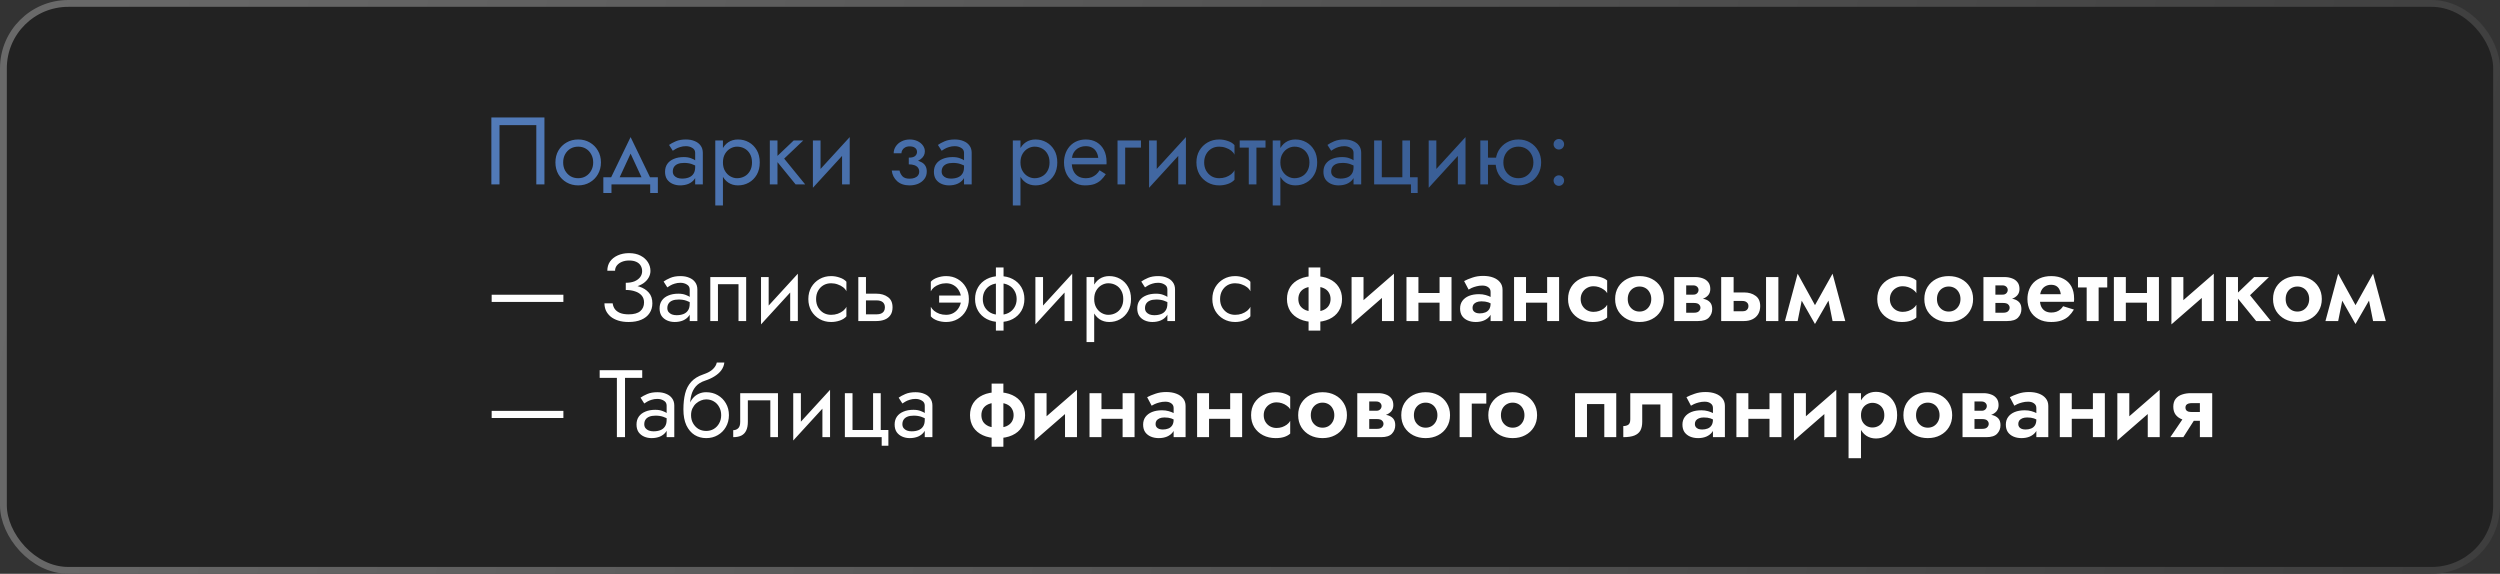
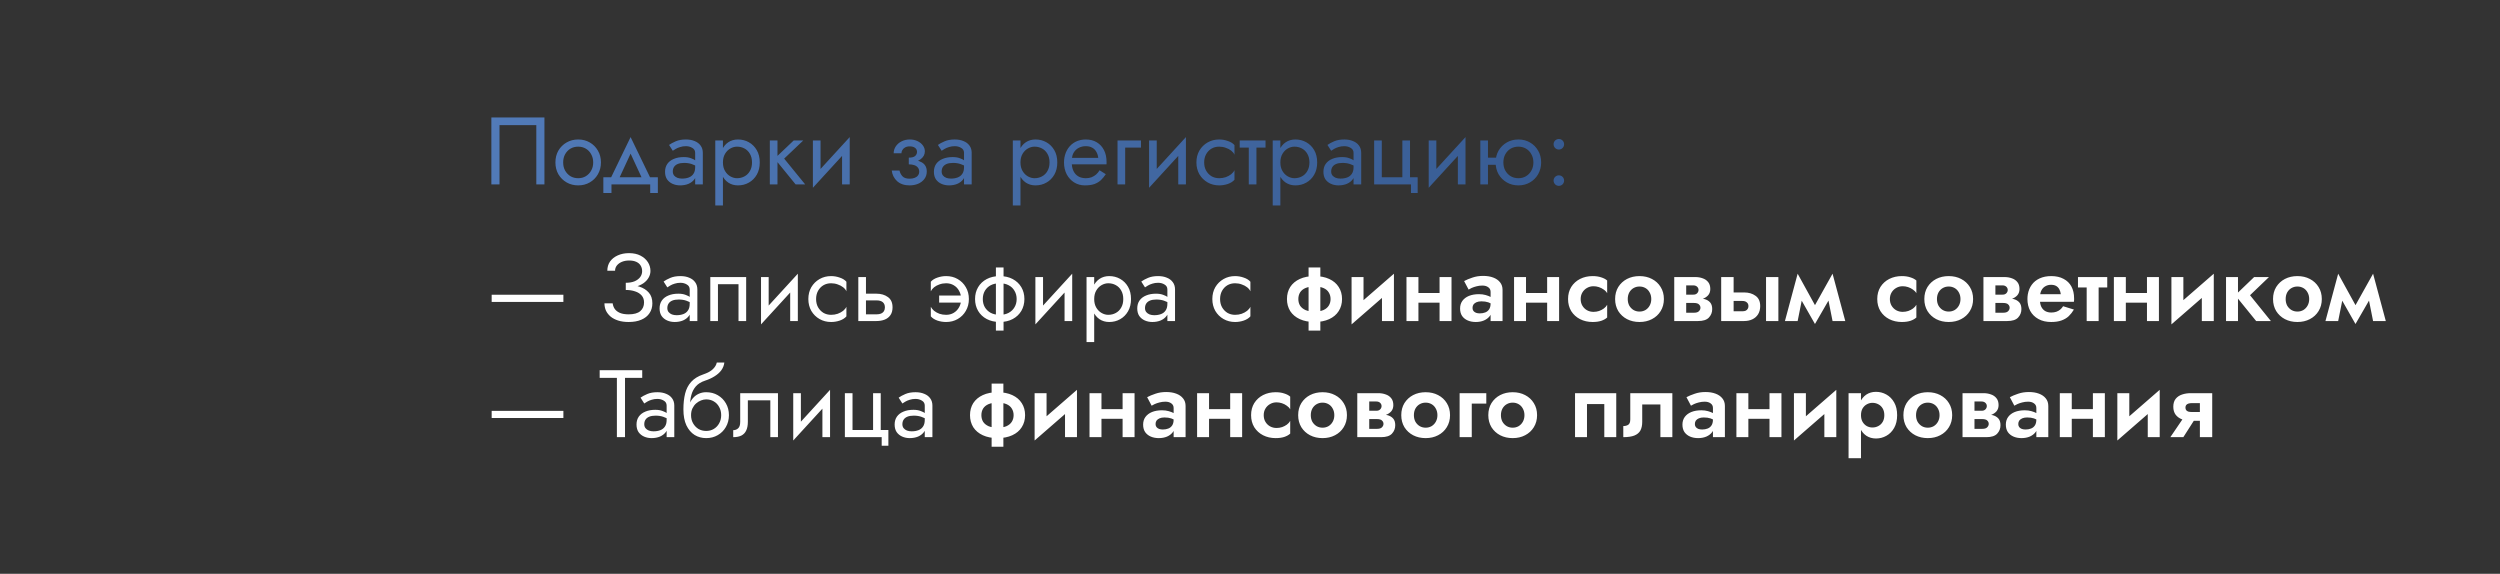
<svg xmlns="http://www.w3.org/2000/svg" width="366" height="84" viewBox="0 0 366 84" fill="none">
  <rect x="0" y="0" width="366" height="84" fill="#333333" stroke="none" />
-   <rect x="0.5" y="0.5" width="365" height="83" rx="9.5" fill="#222222" stroke="url(#paint0_linear_3017_948)" />
  <path d="M71.98 44.2V43.15H82.48V44.2H71.98ZM91.614 42.17V41.4C92.128 41.4 92.562 41.325 92.916 41.176C93.271 41.017 93.542 40.812 93.728 40.56C93.915 40.299 94.008 40.014 94.008 39.706C94.008 39.398 93.938 39.127 93.798 38.894C93.658 38.651 93.444 38.465 93.154 38.334C92.874 38.203 92.524 38.138 92.104 38.138C91.712 38.138 91.358 38.203 91.04 38.334C90.732 38.465 90.49 38.642 90.312 38.866C90.135 39.09 90.046 39.347 90.046 39.636H88.912C88.912 39.123 89.043 38.675 89.304 38.292C89.575 37.909 89.948 37.611 90.424 37.396C90.91 37.172 91.465 37.06 92.09 37.06C92.744 37.06 93.304 37.181 93.77 37.424C94.237 37.667 94.596 37.984 94.848 38.376C95.1 38.768 95.226 39.197 95.226 39.664C95.226 40.009 95.138 40.336 94.96 40.644C94.792 40.943 94.55 41.209 94.232 41.442C93.915 41.666 93.532 41.843 93.084 41.974C92.646 42.105 92.156 42.17 91.614 42.17ZM92.034 47.14C91.456 47.14 90.947 47.07 90.508 46.93C90.07 46.79 89.701 46.599 89.402 46.356C89.104 46.104 88.875 45.815 88.716 45.488C88.567 45.152 88.492 44.793 88.492 44.41H89.696C89.734 44.718 89.836 44.993 90.004 45.236C90.182 45.479 90.434 45.67 90.76 45.81C91.096 45.95 91.521 46.02 92.034 46.02C92.809 46.02 93.378 45.861 93.742 45.544C94.106 45.227 94.288 44.802 94.288 44.27C94.288 43.869 94.172 43.533 93.938 43.262C93.705 42.991 93.388 42.791 92.986 42.66C92.585 42.52 92.128 42.45 91.614 42.45V41.68C92.342 41.68 93 41.773 93.588 41.96C94.176 42.147 94.643 42.441 94.988 42.842C95.334 43.234 95.506 43.757 95.506 44.41C95.506 44.961 95.366 45.441 95.086 45.852C94.816 46.263 94.419 46.58 93.896 46.804C93.383 47.028 92.762 47.14 92.034 47.14ZM97.697 45.11C97.697 45.334 97.757 45.525 97.879 45.684C98 45.833 98.163 45.95 98.369 46.034C98.574 46.109 98.803 46.146 99.055 46.146C99.428 46.146 99.759 46.09 100.049 45.978C100.338 45.866 100.562 45.689 100.721 45.446C100.889 45.203 100.973 44.881 100.973 44.48L101.197 45.18C101.197 45.591 101.085 45.945 100.861 46.244C100.646 46.533 100.357 46.757 99.993 46.916C99.629 47.065 99.223 47.14 98.775 47.14C98.373 47.14 98.005 47.065 97.669 46.916C97.333 46.767 97.062 46.547 96.857 46.258C96.661 45.959 96.563 45.591 96.563 45.152C96.563 44.695 96.675 44.307 96.899 43.99C97.123 43.673 97.44 43.43 97.851 43.262C98.261 43.085 98.747 42.996 99.307 42.996C99.717 42.996 100.067 43.052 100.357 43.164C100.655 43.267 100.893 43.388 101.071 43.528C101.248 43.659 101.369 43.766 101.435 43.85V44.508C101.117 44.284 100.795 44.121 100.469 44.018C100.142 43.906 99.773 43.85 99.363 43.85C98.989 43.85 98.677 43.901 98.425 44.004C98.182 44.107 98 44.251 97.879 44.438C97.757 44.625 97.697 44.849 97.697 45.11ZM97.697 42.072L97.151 41.218C97.393 41.041 97.72 40.863 98.131 40.686C98.541 40.509 99.036 40.42 99.615 40.42C100.109 40.42 100.539 40.499 100.903 40.658C101.276 40.807 101.565 41.027 101.771 41.316C101.985 41.605 102.093 41.96 102.093 42.38V47H100.973V42.38C100.973 42.053 100.833 41.811 100.553 41.652C100.282 41.484 99.969 41.4 99.615 41.4C99.307 41.4 99.027 41.442 98.775 41.526C98.523 41.601 98.303 41.694 98.117 41.806C97.939 41.909 97.799 41.997 97.697 42.072ZM109.238 40.56V47H108.118V41.61H105.108V47H103.988V40.56H109.238ZM116.733 41.68L111.413 47.49L111.483 45.88L116.803 40.07L116.733 41.68ZM112.533 40.56V45.95L111.413 47.49V40.56H112.533ZM116.803 40.07V47H115.683V41.61L116.803 40.07ZM119.476 43.78C119.476 44.228 119.569 44.625 119.756 44.97C119.952 45.315 120.213 45.591 120.54 45.796C120.876 45.992 121.254 46.09 121.674 46.09C122.019 46.09 122.341 46.039 122.64 45.936C122.948 45.824 123.214 45.679 123.438 45.502C123.662 45.315 123.821 45.119 123.914 44.914V46.314C123.69 46.575 123.368 46.781 122.948 46.93C122.537 47.07 122.113 47.14 121.674 47.14C121.049 47.14 120.484 46.995 119.98 46.706C119.476 46.417 119.075 46.02 118.776 45.516C118.487 45.003 118.342 44.424 118.342 43.78C118.342 43.127 118.487 42.548 118.776 42.044C119.075 41.54 119.476 41.143 119.98 40.854C120.484 40.565 121.049 40.42 121.674 40.42C122.113 40.42 122.537 40.495 122.948 40.644C123.368 40.784 123.69 40.985 123.914 41.246V42.646C123.821 42.431 123.662 42.235 123.438 42.058C123.214 41.881 122.948 41.741 122.64 41.638C122.341 41.526 122.019 41.47 121.674 41.47C121.254 41.47 120.876 41.568 120.54 41.764C120.213 41.96 119.952 42.235 119.756 42.59C119.569 42.935 119.476 43.332 119.476 43.78ZM125.657 40.56H126.777V47H125.657V40.56ZM126.315 43.976V42.996H128.317C128.98 42.996 129.535 43.159 129.983 43.486C130.441 43.803 130.669 44.307 130.669 44.998C130.669 45.455 130.567 45.833 130.361 46.132C130.156 46.431 129.876 46.65 129.521 46.79C129.167 46.93 128.765 47 128.317 47H126.315V46.02H128.317C128.588 46.02 128.812 45.983 128.989 45.908C129.176 45.824 129.316 45.707 129.409 45.558C129.503 45.399 129.549 45.213 129.549 44.998C129.549 44.671 129.447 44.419 129.241 44.242C129.036 44.065 128.728 43.976 128.317 43.976H126.315ZM137.49 43.262H141.69L140.71 44.298H137.49V43.262ZM140.71 43.78C140.71 43.332 140.612 42.935 140.416 42.59C140.23 42.235 139.968 41.96 139.632 41.764C139.306 41.568 138.932 41.47 138.512 41.47C138.167 41.47 137.84 41.526 137.532 41.638C137.234 41.741 136.972 41.881 136.748 42.058C136.534 42.235 136.375 42.431 136.272 42.646V41.246C136.496 40.985 136.814 40.784 137.224 40.644C137.644 40.495 138.074 40.42 138.512 40.42C139.147 40.42 139.712 40.565 140.206 40.854C140.71 41.143 141.107 41.54 141.396 42.044C141.695 42.548 141.844 43.127 141.844 43.78C141.844 44.424 141.695 45.003 141.396 45.516C141.107 46.02 140.71 46.417 140.206 46.706C139.712 46.995 139.147 47.14 138.512 47.14C138.074 47.14 137.644 47.07 137.224 46.93C136.814 46.781 136.496 46.575 136.272 46.314V44.914C136.375 45.119 136.534 45.315 136.748 45.502C136.972 45.679 137.234 45.824 137.532 45.936C137.84 46.039 138.167 46.09 138.512 46.09C138.932 46.09 139.306 45.992 139.632 45.796C139.968 45.591 140.23 45.315 140.416 44.97C140.612 44.625 140.71 44.228 140.71 43.78ZM145.8 39.16H146.92V48.4H145.8V39.16ZM142.748 43.78C142.748 43.127 142.897 42.548 143.196 42.044C143.494 41.54 143.914 41.143 144.456 40.854C145.006 40.565 145.641 40.42 146.36 40.42C147.088 40.42 147.722 40.565 148.264 40.854C148.805 41.143 149.225 41.54 149.524 42.044C149.822 42.548 149.972 43.127 149.972 43.78C149.972 44.424 149.822 45.003 149.524 45.516C149.225 46.02 148.805 46.417 148.264 46.706C147.722 46.995 147.088 47.14 146.36 47.14C145.641 47.14 145.006 46.995 144.456 46.706C143.914 46.417 143.494 46.02 143.196 45.516C142.897 45.003 142.748 44.424 142.748 43.78ZM143.882 43.78C143.882 44.228 143.98 44.625 144.176 44.97C144.381 45.315 144.666 45.591 145.03 45.796C145.403 45.992 145.846 46.09 146.36 46.09C146.873 46.09 147.312 45.992 147.676 45.796C148.049 45.591 148.334 45.315 148.53 44.97C148.735 44.625 148.838 44.228 148.838 43.78C148.838 43.332 148.735 42.935 148.53 42.59C148.334 42.235 148.049 41.96 147.676 41.764C147.312 41.568 146.873 41.47 146.36 41.47C145.846 41.47 145.403 41.568 145.03 41.764C144.666 41.96 144.381 42.235 144.176 42.59C143.98 42.935 143.882 43.332 143.882 43.78ZM156.901 41.68L151.581 47.49L151.651 45.88L156.971 40.07L156.901 41.68ZM152.701 40.56V45.95L151.581 47.49V40.56H152.701ZM156.971 40.07V47H155.851V41.61L156.971 40.07ZM160.19 50.08H159.07V40.56H160.19V50.08ZM165.58 43.78C165.58 44.471 165.435 45.068 165.146 45.572C164.857 46.076 164.469 46.463 163.984 46.734C163.508 47.005 162.976 47.14 162.388 47.14C161.856 47.14 161.385 47.005 160.974 46.734C160.573 46.463 160.255 46.076 160.022 45.572C159.798 45.068 159.686 44.471 159.686 43.78C159.686 43.08 159.798 42.483 160.022 41.988C160.255 41.484 160.573 41.097 160.974 40.826C161.385 40.555 161.856 40.42 162.388 40.42C162.976 40.42 163.508 40.555 163.984 40.826C164.469 41.097 164.857 41.484 165.146 41.988C165.435 42.483 165.58 43.08 165.58 43.78ZM164.446 43.78C164.446 43.285 164.343 42.865 164.138 42.52C163.942 42.175 163.676 41.913 163.34 41.736C163.013 41.559 162.649 41.47 162.248 41.47C161.921 41.47 161.599 41.559 161.282 41.736C160.965 41.913 160.703 42.175 160.498 42.52C160.293 42.865 160.19 43.285 160.19 43.78C160.19 44.275 160.293 44.695 160.498 45.04C160.703 45.385 160.965 45.647 161.282 45.824C161.599 46.001 161.921 46.09 162.248 46.09C162.649 46.09 163.013 46.001 163.34 45.824C163.676 45.647 163.942 45.385 164.138 45.04C164.343 44.695 164.446 44.275 164.446 43.78ZM167.628 45.11C167.628 45.334 167.689 45.525 167.81 45.684C167.932 45.833 168.095 45.95 168.3 46.034C168.506 46.109 168.734 46.146 168.986 46.146C169.36 46.146 169.691 46.09 169.98 45.978C170.27 45.866 170.494 45.689 170.652 45.446C170.82 45.203 170.904 44.881 170.904 44.48L171.128 45.18C171.128 45.591 171.016 45.945 170.792 46.244C170.578 46.533 170.288 46.757 169.924 46.916C169.56 47.065 169.154 47.14 168.706 47.14C168.305 47.14 167.936 47.065 167.6 46.916C167.264 46.767 166.994 46.547 166.788 46.258C166.592 45.959 166.494 45.591 166.494 45.152C166.494 44.695 166.606 44.307 166.83 43.99C167.054 43.673 167.372 43.43 167.782 43.262C168.193 43.085 168.678 42.996 169.238 42.996C169.649 42.996 169.999 43.052 170.288 43.164C170.587 43.267 170.825 43.388 171.002 43.528C171.18 43.659 171.301 43.766 171.366 43.85V44.508C171.049 44.284 170.727 44.121 170.4 44.018C170.074 43.906 169.705 43.85 169.294 43.85C168.921 43.85 168.608 43.901 168.356 44.004C168.114 44.107 167.932 44.251 167.81 44.438C167.689 44.625 167.628 44.849 167.628 45.11ZM167.628 42.072L167.082 41.218C167.325 41.041 167.652 40.863 168.062 40.686C168.473 40.509 168.968 40.42 169.546 40.42C170.041 40.42 170.47 40.499 170.834 40.658C171.208 40.807 171.497 41.027 171.702 41.316C171.917 41.605 172.024 41.96 172.024 42.38V47H170.904V42.38C170.904 42.053 170.764 41.811 170.484 41.652C170.214 41.484 169.901 41.4 169.546 41.4C169.238 41.4 168.958 41.442 168.706 41.526C168.454 41.601 168.235 41.694 168.048 41.806C167.871 41.909 167.731 41.997 167.628 42.072ZM178.62 43.78C178.62 44.228 178.714 44.625 178.9 44.97C179.096 45.315 179.358 45.591 179.684 45.796C180.02 45.992 180.398 46.09 180.818 46.09C181.164 46.09 181.486 46.039 181.784 45.936C182.092 45.824 182.358 45.679 182.582 45.502C182.806 45.315 182.965 45.119 183.058 44.914V46.314C182.834 46.575 182.512 46.781 182.092 46.93C181.682 47.07 181.257 47.14 180.818 47.14C180.193 47.14 179.628 46.995 179.124 46.706C178.62 46.417 178.219 46.02 177.92 45.516C177.631 45.003 177.486 44.424 177.486 43.78C177.486 43.127 177.631 42.548 177.92 42.044C178.219 41.54 178.62 41.143 179.124 40.854C179.628 40.565 180.193 40.42 180.818 40.42C181.257 40.42 181.682 40.495 182.092 40.644C182.512 40.784 182.834 40.985 183.058 41.246V42.646C182.965 42.431 182.806 42.235 182.582 42.058C182.358 41.881 182.092 41.741 181.784 41.638C181.486 41.526 181.164 41.47 180.818 41.47C180.398 41.47 180.02 41.568 179.684 41.764C179.358 41.96 179.096 42.235 178.9 42.59C178.714 42.935 178.62 43.332 178.62 43.78ZM191.575 39.16H193.297V48.4H191.575V39.16ZM188.411 43.78C188.411 43.108 188.57 42.52 188.887 42.016C189.214 41.512 189.681 41.12 190.287 40.84C190.894 40.56 191.613 40.42 192.443 40.42C193.274 40.42 193.993 40.56 194.599 40.84C195.206 41.12 195.668 41.512 195.985 42.016C196.312 42.52 196.475 43.108 196.475 43.78C196.475 44.443 196.312 45.031 195.985 45.544C195.668 46.048 195.206 46.44 194.599 46.72C193.993 47 193.274 47.14 192.443 47.14C191.613 47.14 190.894 47 190.287 46.72C189.681 46.44 189.214 46.048 188.887 45.544C188.57 45.031 188.411 44.443 188.411 43.78ZM190.077 43.78C190.077 44.144 190.161 44.466 190.329 44.746C190.507 45.017 190.768 45.231 191.113 45.39C191.468 45.539 191.911 45.614 192.443 45.614C192.975 45.614 193.414 45.539 193.759 45.39C194.105 45.231 194.361 45.017 194.529 44.746C194.707 44.466 194.795 44.144 194.795 43.78C194.795 43.416 194.707 43.094 194.529 42.814C194.361 42.534 194.105 42.319 193.759 42.17C193.414 42.021 192.975 41.946 192.443 41.946C191.911 41.946 191.468 42.021 191.113 42.17C190.768 42.319 190.507 42.534 190.329 42.814C190.161 43.094 190.077 43.416 190.077 43.78ZM204.002 42.156L197.87 47.49L197.94 45.404L204.072 40.07L204.002 42.156ZM199.62 40.56V45.656L197.87 47.49V40.56H199.62ZM204.072 40.07V47H202.322V41.904L204.072 40.07ZM206.566 44.312V42.898H211.634V44.312H206.566ZM210.752 40.56H212.502V47H210.752V40.56ZM205.908 40.56H207.658V47H205.908V40.56ZM215.577 45.082C215.577 45.259 215.623 45.409 215.717 45.53C215.81 45.642 215.936 45.731 216.095 45.796C216.263 45.852 216.445 45.88 216.641 45.88C216.93 45.88 217.196 45.833 217.439 45.74C217.681 45.647 217.873 45.493 218.013 45.278C218.153 45.063 218.223 44.779 218.223 44.424L218.447 45.18C218.447 45.591 218.339 45.945 218.125 46.244C217.91 46.533 217.621 46.757 217.257 46.916C216.902 47.065 216.501 47.14 216.053 47.14C215.614 47.14 215.222 47.065 214.877 46.916C214.531 46.767 214.256 46.547 214.051 46.258C213.855 45.959 213.757 45.595 213.757 45.166C213.757 44.727 213.869 44.354 214.093 44.046C214.326 43.729 214.648 43.486 215.059 43.318C215.479 43.15 215.969 43.066 216.529 43.066C216.874 43.066 217.196 43.108 217.495 43.192C217.793 43.276 218.045 43.374 218.251 43.486C218.456 43.598 218.601 43.705 218.685 43.808V44.69C218.423 44.494 218.153 44.349 217.873 44.256C217.593 44.163 217.261 44.116 216.879 44.116C216.599 44.116 216.361 44.158 216.165 44.242C215.969 44.326 215.819 44.438 215.717 44.578C215.623 44.718 215.577 44.886 215.577 45.082ZM215.003 42.394L214.345 41.148C214.671 40.971 215.073 40.803 215.549 40.644C216.025 40.476 216.552 40.392 217.131 40.392C217.691 40.392 218.181 40.471 218.601 40.63C219.03 40.789 219.366 41.022 219.609 41.33C219.851 41.629 219.973 41.997 219.973 42.436V47H218.223V42.73C218.223 42.441 218.111 42.217 217.887 42.058C217.663 41.89 217.373 41.806 217.019 41.806C216.711 41.806 216.421 41.843 216.151 41.918C215.889 41.983 215.656 42.063 215.451 42.156C215.255 42.249 215.105 42.329 215.003 42.394ZM222.316 44.312V42.898H227.384V44.312H222.316ZM226.502 40.56H228.252V47H226.502V40.56ZM221.658 40.56H223.408V47H221.658V40.56ZM231.411 43.78C231.411 44.153 231.495 44.48 231.663 44.76C231.831 45.04 232.055 45.259 232.335 45.418C232.624 45.577 232.941 45.656 233.287 45.656C233.567 45.656 233.837 45.614 234.099 45.53C234.36 45.437 234.593 45.315 234.799 45.166C235.013 45.007 235.177 44.825 235.289 44.62V46.482C235.065 46.687 234.771 46.851 234.407 46.972C234.052 47.084 233.637 47.14 233.161 47.14C232.479 47.14 231.863 47 231.313 46.72C230.771 46.44 230.342 46.048 230.025 45.544C229.717 45.031 229.563 44.443 229.563 43.78C229.563 43.108 229.717 42.52 230.025 42.016C230.342 41.512 230.771 41.12 231.313 40.84C231.863 40.56 232.479 40.42 233.161 40.42C233.637 40.42 234.052 40.481 234.407 40.602C234.771 40.714 235.065 40.868 235.289 41.064V42.926C235.177 42.721 235.009 42.543 234.785 42.394C234.57 42.235 234.332 42.114 234.071 42.03C233.809 41.946 233.548 41.904 233.287 41.904C232.941 41.904 232.624 41.988 232.335 42.156C232.055 42.315 231.831 42.534 231.663 42.814C231.495 43.094 231.411 43.416 231.411 43.78ZM236.454 43.78C236.454 43.108 236.608 42.52 236.916 42.016C237.234 41.512 237.658 41.12 238.19 40.84C238.732 40.56 239.343 40.42 240.024 40.42C240.706 40.42 241.312 40.56 241.844 40.84C242.386 41.12 242.81 41.512 243.118 42.016C243.436 42.52 243.594 43.108 243.594 43.78C243.594 44.443 243.436 45.031 243.118 45.544C242.81 46.048 242.386 46.44 241.844 46.72C241.312 47 240.706 47.14 240.024 47.14C239.343 47.14 238.732 47 238.19 46.72C237.658 46.44 237.234 46.048 236.916 45.544C236.608 45.031 236.454 44.443 236.454 43.78ZM238.302 43.78C238.302 44.144 238.377 44.466 238.526 44.746C238.685 45.017 238.895 45.231 239.156 45.39C239.418 45.539 239.707 45.614 240.024 45.614C240.342 45.614 240.631 45.539 240.892 45.39C241.154 45.231 241.359 45.017 241.508 44.746C241.667 44.466 241.746 44.144 241.746 43.78C241.746 43.416 241.667 43.094 241.508 42.814C241.359 42.534 241.154 42.319 240.892 42.17C240.631 42.021 240.342 41.946 240.024 41.946C239.707 41.946 239.418 42.021 239.156 42.17C238.895 42.319 238.685 42.534 238.526 42.814C238.377 43.094 238.302 43.416 238.302 43.78ZM246.159 43.64H248.315C248.763 43.64 249.164 43.687 249.519 43.78C249.873 43.873 250.153 44.037 250.359 44.27C250.564 44.503 250.667 44.83 250.667 45.25C250.667 45.735 250.503 46.151 250.177 46.496C249.859 46.832 249.332 47 248.595 47H246.159V45.782H248.021C248.347 45.782 248.581 45.707 248.721 45.558C248.87 45.409 248.945 45.241 248.945 45.054C248.945 44.951 248.926 44.863 248.889 44.788C248.851 44.704 248.795 44.629 248.721 44.564C248.655 44.489 248.562 44.438 248.441 44.41C248.329 44.373 248.189 44.354 248.021 44.354H246.159V43.64ZM246.159 43.92V43.136H247.881C248.002 43.136 248.109 43.122 248.203 43.094C248.305 43.057 248.389 43.005 248.455 42.94C248.52 42.875 248.571 42.8 248.609 42.716C248.646 42.632 248.665 42.543 248.665 42.45C248.665 42.263 248.595 42.105 248.455 41.974C248.315 41.843 248.123 41.778 247.881 41.778H246.159V40.56H248.175C248.576 40.56 248.94 40.621 249.267 40.742C249.603 40.854 249.873 41.041 250.079 41.302C250.284 41.554 250.387 41.89 250.387 42.31C250.387 42.674 250.284 42.977 250.079 43.22C249.873 43.453 249.603 43.631 249.267 43.752C248.94 43.864 248.576 43.92 248.175 43.92H246.159ZM245.109 40.56H246.859V47H245.109V40.56ZM258.548 40.56H260.354V47H258.548V40.56ZM251.982 40.56H253.802V47H251.982V40.56ZM253.34 44.06V42.814H255.342C256.005 42.814 256.56 42.977 257.008 43.304C257.465 43.621 257.694 44.125 257.694 44.816C257.694 45.273 257.591 45.67 257.386 46.006C257.181 46.333 256.901 46.58 256.546 46.748C256.191 46.916 255.79 47 255.342 47H253.34V45.572H255.076C255.272 45.572 255.435 45.544 255.566 45.488C255.697 45.423 255.795 45.334 255.86 45.222C255.935 45.11 255.972 44.975 255.972 44.816C255.972 44.583 255.893 44.401 255.734 44.27C255.585 44.13 255.365 44.06 255.076 44.06H253.34ZM268.286 47L267.362 42.366L268.286 40.07L270.148 47H268.286ZM265.29 45.432L268.286 40.07L268.426 42.73L265.71 47.434L265.29 45.432ZM265.71 47.434L263.036 42.73L263.176 40.07L266.13 45.432L265.71 47.434ZM261.314 47L263.176 40.07L264.1 42.366L263.176 47H261.314ZM276.678 43.78C276.678 44.153 276.762 44.48 276.93 44.76C277.098 45.04 277.322 45.259 277.602 45.418C277.891 45.577 278.209 45.656 278.554 45.656C278.834 45.656 279.105 45.614 279.366 45.53C279.627 45.437 279.861 45.315 280.066 45.166C280.281 45.007 280.444 44.825 280.556 44.62V46.482C280.332 46.687 280.038 46.851 279.674 46.972C279.319 47.084 278.904 47.14 278.428 47.14C277.747 47.14 277.131 47 276.58 46.72C276.039 46.44 275.609 46.048 275.292 45.544C274.984 45.031 274.83 44.443 274.83 43.78C274.83 43.108 274.984 42.52 275.292 42.016C275.609 41.512 276.039 41.12 276.58 40.84C277.131 40.56 277.747 40.42 278.428 40.42C278.904 40.42 279.319 40.481 279.674 40.602C280.038 40.714 280.332 40.868 280.556 41.064V42.926C280.444 42.721 280.276 42.543 280.052 42.394C279.837 42.235 279.599 42.114 279.338 42.03C279.077 41.946 278.815 41.904 278.554 41.904C278.209 41.904 277.891 41.988 277.602 42.156C277.322 42.315 277.098 42.534 276.93 42.814C276.762 43.094 276.678 43.416 276.678 43.78ZM281.722 43.78C281.722 43.108 281.876 42.52 282.184 42.016C282.501 41.512 282.926 41.12 283.458 40.84C283.999 40.56 284.61 40.42 285.292 40.42C285.973 40.42 286.58 40.56 287.112 40.84C287.653 41.12 288.078 41.512 288.386 42.016C288.703 42.52 288.862 43.108 288.862 43.78C288.862 44.443 288.703 45.031 288.386 45.544C288.078 46.048 287.653 46.44 287.112 46.72C286.58 47 285.973 47.14 285.292 47.14C284.61 47.14 283.999 47 283.458 46.72C282.926 46.44 282.501 46.048 282.184 45.544C281.876 45.031 281.722 44.443 281.722 43.78ZM283.57 43.78C283.57 44.144 283.644 44.466 283.794 44.746C283.952 45.017 284.162 45.231 284.424 45.39C284.685 45.539 284.974 45.614 285.292 45.614C285.609 45.614 285.898 45.539 286.16 45.39C286.421 45.231 286.626 45.017 286.776 44.746C286.934 44.466 287.014 44.144 287.014 43.78C287.014 43.416 286.934 43.094 286.776 42.814C286.626 42.534 286.421 42.319 286.16 42.17C285.898 42.021 285.609 41.946 285.292 41.946C284.974 41.946 284.685 42.021 284.424 42.17C284.162 42.319 283.952 42.534 283.794 42.814C283.644 43.094 283.57 43.416 283.57 43.78ZM291.426 43.64H293.582C294.03 43.64 294.432 43.687 294.786 43.78C295.141 43.873 295.421 44.037 295.626 44.27C295.832 44.503 295.934 44.83 295.934 45.25C295.934 45.735 295.771 46.151 295.444 46.496C295.127 46.832 294.6 47 293.862 47H291.426V45.782H293.288C293.615 45.782 293.848 45.707 293.988 45.558C294.138 45.409 294.212 45.241 294.212 45.054C294.212 44.951 294.194 44.863 294.156 44.788C294.119 44.704 294.063 44.629 293.988 44.564C293.923 44.489 293.83 44.438 293.708 44.41C293.596 44.373 293.456 44.354 293.288 44.354H291.426V43.64ZM291.426 43.92V43.136H293.148C293.27 43.136 293.377 43.122 293.47 43.094C293.573 43.057 293.657 43.005 293.722 42.94C293.788 42.875 293.839 42.8 293.876 42.716C293.914 42.632 293.932 42.543 293.932 42.45C293.932 42.263 293.862 42.105 293.722 41.974C293.582 41.843 293.391 41.778 293.148 41.778H291.426V40.56H293.442C293.844 40.56 294.208 40.621 294.534 40.742C294.87 40.854 295.141 41.041 295.346 41.302C295.552 41.554 295.654 41.89 295.654 42.31C295.654 42.674 295.552 42.977 295.346 43.22C295.141 43.453 294.87 43.631 294.534 43.752C294.208 43.864 293.844 43.92 293.442 43.92H291.426ZM290.376 40.56H292.126V47H290.376V40.56ZM297.852 44.186V43.066H301.702C301.664 42.786 301.59 42.543 301.478 42.338C301.366 42.133 301.212 41.974 301.016 41.862C300.82 41.75 300.572 41.694 300.274 41.694C299.966 41.694 299.69 41.764 299.448 41.904C299.205 42.035 299.014 42.231 298.874 42.492C298.734 42.753 298.664 43.061 298.664 43.416L298.636 43.78C298.636 44.237 298.706 44.615 298.846 44.914C298.995 45.203 299.196 45.418 299.448 45.558C299.7 45.689 299.984 45.754 300.302 45.754C300.582 45.754 300.829 45.717 301.044 45.642C301.258 45.567 301.45 45.46 301.618 45.32C301.786 45.18 301.926 45.017 302.038 44.83L303.62 45.32C303.405 45.684 303.153 46.006 302.864 46.286C302.574 46.557 302.22 46.767 301.8 46.916C301.389 47.065 300.885 47.14 300.288 47.14C299.569 47.14 298.948 46.995 298.426 46.706C297.903 46.417 297.502 46.02 297.222 45.516C296.951 45.003 296.816 44.424 296.816 43.78C296.816 43.659 296.82 43.542 296.83 43.43C296.839 43.318 296.853 43.206 296.872 43.094C296.965 42.562 297.156 42.095 297.446 41.694C297.735 41.293 298.122 40.98 298.608 40.756C299.093 40.532 299.658 40.42 300.302 40.42C301.011 40.42 301.613 40.555 302.108 40.826C302.612 41.087 302.994 41.461 303.256 41.946C303.517 42.431 303.648 43.015 303.648 43.696C303.648 43.752 303.648 43.822 303.648 43.906C303.648 43.99 303.638 44.083 303.62 44.186H297.852ZM304.216 40.56H308.5V42.086H304.216V40.56ZM305.49 40.84H307.24V47H305.49V40.84ZM310.13 44.312V42.898H315.198V44.312H310.13ZM314.316 40.56H316.066V47H314.316V40.56ZM309.472 40.56H311.222V47H309.472V40.56ZM324.027 42.156L317.895 47.49L317.965 45.404L324.097 40.07L324.027 42.156ZM319.645 40.56V45.656L317.895 47.49V40.56H319.645ZM324.097 40.07V47H322.347V41.904L324.097 40.07ZM325.891 40.56H327.641V47H325.891V40.56ZM330.007 40.56H332.177L329.405 43.22L332.457 47H330.301L327.235 43.22L330.007 40.56ZM332.773 43.78C332.773 43.108 332.927 42.52 333.235 42.016C333.552 41.512 333.977 41.12 334.509 40.84C335.05 40.56 335.661 40.42 336.343 40.42C337.024 40.42 337.631 40.56 338.163 40.84C338.704 41.12 339.129 41.512 339.437 42.016C339.754 42.52 339.913 43.108 339.913 43.78C339.913 44.443 339.754 45.031 339.437 45.544C339.129 46.048 338.704 46.44 338.163 46.72C337.631 47 337.024 47.14 336.343 47.14C335.661 47.14 335.05 47 334.509 46.72C333.977 46.44 333.552 46.048 333.235 45.544C332.927 45.031 332.773 44.443 332.773 43.78ZM334.621 43.78C334.621 44.144 334.695 44.466 334.845 44.746C335.003 45.017 335.213 45.231 335.475 45.39C335.736 45.539 336.025 45.614 336.343 45.614C336.66 45.614 336.949 45.539 337.211 45.39C337.472 45.231 337.677 45.017 337.827 44.746C337.985 44.466 338.065 44.144 338.065 43.78C338.065 43.416 337.985 43.094 337.827 42.814C337.677 42.534 337.472 42.319 337.211 42.17C336.949 42.021 336.66 41.946 336.343 41.946C336.025 41.946 335.736 42.021 335.475 42.17C335.213 42.319 335.003 42.534 334.845 42.814C334.695 43.094 334.621 43.416 334.621 43.78ZM347.419 47L346.495 42.366L347.419 40.07L349.281 47H347.419ZM344.423 45.432L347.419 40.07L347.559 42.73L344.843 47.434L344.423 45.432ZM344.843 47.434L342.169 42.73L342.309 40.07L345.263 45.432L344.843 47.434ZM340.447 47L342.309 40.07L343.233 42.366L342.309 47H340.447ZM71.98 61.2V60.15H82.48V61.2H71.98ZM87.792 55.32V54.2H94.022V55.32H91.502V64H90.312V55.32H87.792ZM94.32 62.11C94.32 62.334 94.38 62.525 94.502 62.684C94.623 62.833 94.786 62.95 94.992 63.034C95.197 63.109 95.426 63.146 95.678 63.146C96.051 63.146 96.382 63.09 96.672 62.978C96.961 62.866 97.185 62.689 97.344 62.446C97.512 62.203 97.596 61.881 97.596 61.48L97.82 62.18C97.82 62.591 97.708 62.945 97.484 63.244C97.269 63.533 96.98 63.757 96.616 63.916C96.252 64.065 95.846 64.14 95.398 64.14C94.996 64.14 94.628 64.065 94.292 63.916C93.956 63.767 93.685 63.547 93.48 63.258C93.284 62.959 93.186 62.591 93.186 62.152C93.186 61.695 93.298 61.307 93.522 60.99C93.746 60.673 94.063 60.43 94.474 60.262C94.884 60.085 95.37 59.996 95.93 59.996C96.34 59.996 96.69 60.052 96.98 60.164C97.278 60.267 97.516 60.388 97.694 60.528C97.871 60.659 97.992 60.766 98.058 60.85V61.508C97.74 61.284 97.418 61.121 97.092 61.018C96.765 60.906 96.396 60.85 95.986 60.85C95.612 60.85 95.3 60.901 95.048 61.004C94.805 61.107 94.623 61.251 94.502 61.438C94.38 61.625 94.32 61.849 94.32 62.11ZM94.32 59.072L93.774 58.218C94.016 58.041 94.343 57.863 94.754 57.686C95.164 57.509 95.659 57.42 96.238 57.42C96.732 57.42 97.162 57.499 97.526 57.658C97.899 57.807 98.188 58.027 98.394 58.316C98.608 58.605 98.716 58.96 98.716 59.38V64H97.596V59.38C97.596 59.053 97.456 58.811 97.176 58.652C96.905 58.484 96.592 58.4 96.238 58.4C95.93 58.4 95.65 58.442 95.398 58.526C95.146 58.601 94.926 58.694 94.74 58.806C94.562 58.909 94.422 58.997 94.32 59.072ZM103.383 58.47V57.42C104.017 57.42 104.582 57.565 105.077 57.854C105.581 58.143 105.977 58.54 106.267 59.044C106.565 59.548 106.715 60.127 106.715 60.78C106.715 61.424 106.565 62.003 106.267 62.516C105.977 63.02 105.581 63.417 105.077 63.706C104.582 63.995 104.017 64.14 103.383 64.14C102.757 64.14 102.193 63.986 101.689 63.678C101.185 63.361 100.783 62.889 100.485 62.264C100.195 61.639 100.051 60.864 100.051 59.94L101.171 60.78C101.171 61.228 101.269 61.625 101.465 61.97C101.661 62.315 101.922 62.591 102.249 62.796C102.585 62.992 102.963 63.09 103.383 63.09C103.803 63.09 104.176 62.992 104.503 62.796C104.839 62.591 105.1 62.315 105.287 61.97C105.483 61.625 105.581 61.228 105.581 60.78C105.581 60.332 105.483 59.935 105.287 59.59C105.1 59.235 104.839 58.96 104.503 58.764C104.176 58.568 103.803 58.47 103.383 58.47ZM100.667 60.78C100.667 60.257 100.732 59.791 100.863 59.38C100.993 58.96 101.18 58.605 101.423 58.316C101.665 58.027 101.95 57.807 102.277 57.658C102.613 57.499 102.981 57.42 103.383 57.42V58.47C103.14 58.47 102.888 58.521 102.627 58.624C102.365 58.727 102.123 58.876 101.899 59.072C101.684 59.268 101.507 59.511 101.367 59.8C101.236 60.08 101.171 60.407 101.171 60.78H100.667ZM100.051 59.94C100.051 59.063 100.135 58.288 100.303 57.616C100.471 56.944 100.765 56.375 101.185 55.908C101.614 55.432 102.202 55.068 102.949 54.816C103.583 54.601 104.055 54.345 104.363 54.046C104.68 53.738 104.871 53.416 104.937 53.08H106.043C105.996 53.491 105.847 53.869 105.595 54.214C105.343 54.55 105.011 54.844 104.601 55.096C104.199 55.348 103.742 55.558 103.229 55.726C102.65 55.913 102.197 56.193 101.871 56.566C101.553 56.939 101.334 57.364 101.213 57.84C101.091 58.307 101.031 58.773 101.031 59.24V60.682L100.051 59.94ZM113.895 57.56V64H112.775V58.61H109.485V61.76C109.485 62.264 109.406 62.684 109.247 63.02C109.098 63.347 108.864 63.594 108.547 63.762C108.23 63.921 107.828 64 107.343 64V62.978C107.623 62.978 107.861 62.889 108.057 62.712C108.262 62.535 108.365 62.217 108.365 61.76V57.56H113.895ZM121.45 58.68L116.13 64.49L116.2 62.88L121.52 57.07L121.45 58.68ZM117.25 57.56V62.95L116.13 64.49V57.56H117.25ZM121.52 57.07V64H120.4V58.61L121.52 57.07ZM128.939 62.95H130.059V65.26H129.079V64H123.689V57.56H124.809V62.95H127.819V57.56H128.939V62.95ZM132.109 62.11C132.109 62.334 132.169 62.525 132.291 62.684C132.412 62.833 132.575 62.95 132.781 63.034C132.986 63.109 133.215 63.146 133.467 63.146C133.84 63.146 134.171 63.09 134.461 62.978C134.75 62.866 134.974 62.689 135.133 62.446C135.301 62.203 135.385 61.881 135.385 61.48L135.609 62.18C135.609 62.591 135.497 62.945 135.273 63.244C135.058 63.533 134.769 63.757 134.405 63.916C134.041 64.065 133.635 64.14 133.187 64.14C132.785 64.14 132.417 64.065 132.081 63.916C131.745 63.767 131.474 63.547 131.269 63.258C131.073 62.959 130.975 62.591 130.975 62.152C130.975 61.695 131.087 61.307 131.311 60.99C131.535 60.673 131.852 60.43 132.263 60.262C132.673 60.085 133.159 59.996 133.719 59.996C134.129 59.996 134.479 60.052 134.769 60.164C135.067 60.267 135.305 60.388 135.483 60.528C135.66 60.659 135.781 60.766 135.847 60.85V61.508C135.529 61.284 135.207 61.121 134.881 61.018C134.554 60.906 134.185 60.85 133.775 60.85C133.401 60.85 133.089 60.901 132.837 61.004C132.594 61.107 132.412 61.251 132.291 61.438C132.169 61.625 132.109 61.849 132.109 62.11ZM132.109 59.072L131.563 58.218C131.805 58.041 132.132 57.863 132.543 57.686C132.953 57.509 133.448 57.42 134.027 57.42C134.521 57.42 134.951 57.499 135.315 57.658C135.688 57.807 135.977 58.027 136.183 58.316C136.397 58.605 136.505 58.96 136.505 59.38V64H135.385V59.38C135.385 59.053 135.245 58.811 134.965 58.652C134.694 58.484 134.381 58.4 134.027 58.4C133.719 58.4 133.439 58.442 133.187 58.526C132.935 58.601 132.715 58.694 132.529 58.806C132.351 58.909 132.211 58.997 132.109 59.072ZM145.173 56.16H146.895V65.4H145.173V56.16ZM142.009 60.78C142.009 60.108 142.168 59.52 142.485 59.016C142.812 58.512 143.278 58.12 143.885 57.84C144.492 57.56 145.21 57.42 146.041 57.42C146.872 57.42 147.59 57.56 148.197 57.84C148.804 58.12 149.266 58.512 149.583 59.016C149.91 59.52 150.073 60.108 150.073 60.78C150.073 61.443 149.91 62.031 149.583 62.544C149.266 63.048 148.804 63.44 148.197 63.72C147.59 64 146.872 64.14 146.041 64.14C145.21 64.14 144.492 64 143.885 63.72C143.278 63.44 142.812 63.048 142.485 62.544C142.168 62.031 142.009 61.443 142.009 60.78ZM143.675 60.78C143.675 61.144 143.759 61.466 143.927 61.746C144.104 62.017 144.366 62.231 144.711 62.39C145.066 62.539 145.509 62.614 146.041 62.614C146.573 62.614 147.012 62.539 147.357 62.39C147.702 62.231 147.959 62.017 148.127 61.746C148.304 61.466 148.393 61.144 148.393 60.78C148.393 60.416 148.304 60.094 148.127 59.814C147.959 59.534 147.702 59.319 147.357 59.17C147.012 59.021 146.573 58.946 146.041 58.946C145.509 58.946 145.066 59.021 144.711 59.17C144.366 59.319 144.104 59.534 143.927 59.814C143.759 60.094 143.675 60.416 143.675 60.78ZM157.599 59.156L151.467 64.49L151.537 62.404L157.669 57.07L157.599 59.156ZM153.217 57.56V62.656L151.467 64.49V57.56H153.217ZM157.669 57.07V64H155.919V58.904L157.669 57.07ZM160.163 61.312V59.898H165.231V61.312H160.163ZM164.349 57.56H166.099V64H164.349V57.56ZM159.505 57.56H161.255V64H159.505V57.56ZM169.174 62.082C169.174 62.259 169.221 62.409 169.314 62.53C169.408 62.642 169.534 62.731 169.692 62.796C169.86 62.852 170.042 62.88 170.238 62.88C170.528 62.88 170.794 62.833 171.036 62.74C171.279 62.647 171.47 62.493 171.61 62.278C171.75 62.063 171.82 61.779 171.82 61.424L172.044 62.18C172.044 62.591 171.937 62.945 171.722 63.244C171.508 63.533 171.218 63.757 170.854 63.916C170.5 64.065 170.098 64.14 169.65 64.14C169.212 64.14 168.82 64.065 168.474 63.916C168.129 63.767 167.854 63.547 167.648 63.258C167.452 62.959 167.354 62.595 167.354 62.166C167.354 61.727 167.466 61.354 167.69 61.046C167.924 60.729 168.246 60.486 168.656 60.318C169.076 60.15 169.566 60.066 170.126 60.066C170.472 60.066 170.794 60.108 171.092 60.192C171.391 60.276 171.643 60.374 171.848 60.486C172.054 60.598 172.198 60.705 172.282 60.808V61.69C172.021 61.494 171.75 61.349 171.47 61.256C171.19 61.163 170.859 61.116 170.476 61.116C170.196 61.116 169.958 61.158 169.762 61.242C169.566 61.326 169.417 61.438 169.314 61.578C169.221 61.718 169.174 61.886 169.174 62.082ZM168.6 59.394L167.942 58.148C168.269 57.971 168.67 57.803 169.146 57.644C169.622 57.476 170.15 57.392 170.728 57.392C171.288 57.392 171.778 57.471 172.198 57.63C172.628 57.789 172.964 58.022 173.206 58.33C173.449 58.629 173.57 58.997 173.57 59.436V64H171.82V59.73C171.82 59.441 171.708 59.217 171.484 59.058C171.26 58.89 170.971 58.806 170.616 58.806C170.308 58.806 170.019 58.843 169.748 58.918C169.487 58.983 169.254 59.063 169.048 59.156C168.852 59.249 168.703 59.329 168.6 59.394ZM175.913 61.312V59.898H180.981V61.312H175.913ZM180.099 57.56H181.849V64H180.099V57.56ZM175.255 57.56H177.005V64H175.255V57.56ZM185.008 60.78C185.008 61.153 185.092 61.48 185.26 61.76C185.428 62.04 185.652 62.259 185.932 62.418C186.222 62.577 186.539 62.656 186.884 62.656C187.164 62.656 187.435 62.614 187.696 62.53C187.958 62.437 188.191 62.315 188.396 62.166C188.611 62.007 188.774 61.825 188.886 61.62V63.482C188.662 63.687 188.368 63.851 188.004 63.972C187.65 64.084 187.234 64.14 186.758 64.14C186.077 64.14 185.461 64 184.91 63.72C184.369 63.44 183.94 63.048 183.622 62.544C183.314 62.031 183.16 61.443 183.16 60.78C183.16 60.108 183.314 59.52 183.622 59.016C183.94 58.512 184.369 58.12 184.91 57.84C185.461 57.56 186.077 57.42 186.758 57.42C187.234 57.42 187.65 57.481 188.004 57.602C188.368 57.714 188.662 57.868 188.886 58.064V59.926C188.774 59.721 188.606 59.543 188.382 59.394C188.168 59.235 187.93 59.114 187.668 59.03C187.407 58.946 187.146 58.904 186.884 58.904C186.539 58.904 186.222 58.988 185.932 59.156C185.652 59.315 185.428 59.534 185.26 59.814C185.092 60.094 185.008 60.416 185.008 60.78ZM190.052 60.78C190.052 60.108 190.206 59.52 190.514 59.016C190.831 58.512 191.256 58.12 191.788 57.84C192.329 57.56 192.941 57.42 193.622 57.42C194.303 57.42 194.91 57.56 195.442 57.84C195.983 58.12 196.408 58.512 196.716 59.016C197.033 59.52 197.192 60.108 197.192 60.78C197.192 61.443 197.033 62.031 196.716 62.544C196.408 63.048 195.983 63.44 195.442 63.72C194.91 64 194.303 64.14 193.622 64.14C192.941 64.14 192.329 64 191.788 63.72C191.256 63.44 190.831 63.048 190.514 62.544C190.206 62.031 190.052 61.443 190.052 60.78ZM191.9 60.78C191.9 61.144 191.975 61.466 192.124 61.746C192.283 62.017 192.493 62.231 192.754 62.39C193.015 62.539 193.305 62.614 193.622 62.614C193.939 62.614 194.229 62.539 194.49 62.39C194.751 62.231 194.957 62.017 195.106 61.746C195.265 61.466 195.344 61.144 195.344 60.78C195.344 60.416 195.265 60.094 195.106 59.814C194.957 59.534 194.751 59.319 194.49 59.17C194.229 59.021 193.939 58.946 193.622 58.946C193.305 58.946 193.015 59.021 192.754 59.17C192.493 59.319 192.283 59.534 192.124 59.814C191.975 60.094 191.9 60.416 191.9 60.78ZM199.756 60.64H201.912C202.36 60.64 202.762 60.687 203.116 60.78C203.471 60.873 203.751 61.037 203.956 61.27C204.162 61.503 204.264 61.83 204.264 62.25C204.264 62.735 204.101 63.151 203.774 63.496C203.457 63.832 202.93 64 202.192 64H199.756V62.782H201.618C201.945 62.782 202.178 62.707 202.318 62.558C202.468 62.409 202.542 62.241 202.542 62.054C202.542 61.951 202.524 61.863 202.486 61.788C202.449 61.704 202.393 61.629 202.318 61.564C202.253 61.489 202.16 61.438 202.038 61.41C201.926 61.373 201.786 61.354 201.618 61.354H199.756V60.64ZM199.756 60.92V60.136H201.478C201.6 60.136 201.707 60.122 201.8 60.094C201.903 60.057 201.987 60.005 202.052 59.94C202.118 59.875 202.169 59.8 202.206 59.716C202.244 59.632 202.262 59.543 202.262 59.45C202.262 59.263 202.192 59.105 202.052 58.974C201.912 58.843 201.721 58.778 201.478 58.778H199.756V57.56H201.772C202.174 57.56 202.538 57.621 202.864 57.742C203.2 57.854 203.471 58.041 203.676 58.302C203.882 58.554 203.984 58.89 203.984 59.31C203.984 59.674 203.882 59.977 203.676 60.22C203.471 60.453 203.2 60.631 202.864 60.752C202.538 60.864 202.174 60.92 201.772 60.92H199.756ZM198.706 57.56H200.456V64H198.706V57.56ZM205.146 60.78C205.146 60.108 205.3 59.52 205.608 59.016C205.925 58.512 206.35 58.12 206.882 57.84C207.423 57.56 208.034 57.42 208.716 57.42C209.397 57.42 210.004 57.56 210.536 57.84C211.077 58.12 211.502 58.512 211.81 59.016C212.127 59.52 212.286 60.108 212.286 60.78C212.286 61.443 212.127 62.031 211.81 62.544C211.502 63.048 211.077 63.44 210.536 63.72C210.004 64 209.397 64.14 208.716 64.14C208.034 64.14 207.423 64 206.882 63.72C206.35 63.44 205.925 63.048 205.608 62.544C205.3 62.031 205.146 61.443 205.146 60.78ZM206.994 60.78C206.994 61.144 207.068 61.466 207.218 61.746C207.376 62.017 207.586 62.231 207.848 62.39C208.109 62.539 208.398 62.614 208.716 62.614C209.033 62.614 209.322 62.539 209.584 62.39C209.845 62.231 210.05 62.017 210.2 61.746C210.358 61.466 210.438 61.144 210.438 60.78C210.438 60.416 210.358 60.094 210.2 59.814C210.05 59.534 209.845 59.319 209.584 59.17C209.322 59.021 209.033 58.946 208.716 58.946C208.398 58.946 208.109 59.021 207.848 59.17C207.586 59.319 207.376 59.534 207.218 59.814C207.068 60.094 206.994 60.416 206.994 60.78ZM213.688 57.56H217.594V59.086H215.466V64H213.688V57.56ZM217.888 60.78C217.888 60.108 218.042 59.52 218.35 59.016C218.667 58.512 219.092 58.12 219.624 57.84C220.165 57.56 220.776 57.42 221.458 57.42C222.139 57.42 222.746 57.56 223.278 57.84C223.819 58.12 224.244 58.512 224.552 59.016C224.869 59.52 225.028 60.108 225.028 60.78C225.028 61.443 224.869 62.031 224.552 62.544C224.244 63.048 223.819 63.44 223.278 63.72C222.746 64 222.139 64.14 221.458 64.14C220.776 64.14 220.165 64 219.624 63.72C219.092 63.44 218.667 63.048 218.35 62.544C218.042 62.031 217.888 61.443 217.888 60.78ZM219.736 60.78C219.736 61.144 219.81 61.466 219.96 61.746C220.118 62.017 220.328 62.231 220.59 62.39C220.851 62.539 221.14 62.614 221.458 62.614C221.775 62.614 222.064 62.539 222.326 62.39C222.587 62.231 222.792 62.017 222.942 61.746C223.1 61.466 223.18 61.144 223.18 60.78C223.18 60.416 223.1 60.094 222.942 59.814C222.792 59.534 222.587 59.319 222.326 59.17C222.064 59.021 221.775 58.946 221.458 58.946C221.14 58.946 220.851 59.021 220.59 59.17C220.328 59.319 220.118 59.534 219.96 59.814C219.81 60.094 219.736 60.416 219.736 60.78ZM236.619 57.56V64H234.869V59.156H232.335V64H230.585V57.56H236.619ZM244.832 57.56V64H243.082V59.212H240.422V61.76C240.422 62.264 240.333 62.684 240.156 63.02C239.978 63.347 239.684 63.594 239.274 63.762C238.872 63.921 238.331 64 237.65 64V62.376C237.93 62.376 238.168 62.315 238.364 62.194C238.569 62.063 238.672 61.797 238.672 61.396V57.56H244.832ZM248.129 62.082C248.129 62.259 248.176 62.409 248.269 62.53C248.363 62.642 248.489 62.731 248.647 62.796C248.815 62.852 248.997 62.88 249.193 62.88C249.483 62.88 249.749 62.833 249.991 62.74C250.234 62.647 250.425 62.493 250.565 62.278C250.705 62.063 250.775 61.779 250.775 61.424L250.999 62.18C250.999 62.591 250.892 62.945 250.677 63.244C250.463 63.533 250.173 63.757 249.809 63.916C249.455 64.065 249.053 64.14 248.605 64.14C248.167 64.14 247.775 64.065 247.429 63.916C247.084 63.767 246.809 63.547 246.603 63.258C246.407 62.959 246.309 62.595 246.309 62.166C246.309 61.727 246.421 61.354 246.645 61.046C246.879 60.729 247.201 60.486 247.611 60.318C248.031 60.15 248.521 60.066 249.081 60.066C249.427 60.066 249.749 60.108 250.047 60.192C250.346 60.276 250.598 60.374 250.803 60.486C251.009 60.598 251.153 60.705 251.237 60.808V61.69C250.976 61.494 250.705 61.349 250.425 61.256C250.145 61.163 249.814 61.116 249.431 61.116C249.151 61.116 248.913 61.158 248.717 61.242C248.521 61.326 248.372 61.438 248.269 61.578C248.176 61.718 248.129 61.886 248.129 62.082ZM247.555 59.394L246.897 58.148C247.224 57.971 247.625 57.803 248.101 57.644C248.577 57.476 249.105 57.392 249.683 57.392C250.243 57.392 250.733 57.471 251.153 57.63C251.583 57.789 251.919 58.022 252.161 58.33C252.404 58.629 252.525 58.997 252.525 59.436V64H250.775V59.73C250.775 59.441 250.663 59.217 250.439 59.058C250.215 58.89 249.926 58.806 249.571 58.806C249.263 58.806 248.974 58.843 248.703 58.918C248.442 58.983 248.209 59.063 248.003 59.156C247.807 59.249 247.658 59.329 247.555 59.394ZM254.868 61.312V59.898H259.936V61.312H254.868ZM259.054 57.56H260.804V64H259.054V57.56ZM254.21 57.56H255.96V64H254.21V57.56ZM268.765 59.156L262.633 64.49L262.703 62.404L268.835 57.07L268.765 59.156ZM264.383 57.56V62.656L262.633 64.49V57.56H264.383ZM268.835 57.07V64H267.085V58.904L268.835 57.07ZM272.449 67.08H270.629V57.56H272.449V67.08ZM277.741 60.78C277.741 61.508 277.597 62.129 277.307 62.642C277.018 63.155 276.635 63.543 276.159 63.804C275.693 64.065 275.189 64.196 274.647 64.196C274.097 64.196 273.616 64.056 273.205 63.776C272.804 63.496 272.491 63.099 272.267 62.586C272.053 62.073 271.945 61.471 271.945 60.78C271.945 60.08 272.053 59.478 272.267 58.974C272.491 58.461 272.804 58.064 273.205 57.784C273.616 57.504 274.097 57.364 274.647 57.364C275.189 57.364 275.693 57.495 276.159 57.756C276.635 58.017 277.018 58.405 277.307 58.918C277.597 59.422 277.741 60.043 277.741 60.78ZM275.865 60.78C275.865 60.397 275.786 60.071 275.627 59.8C275.469 59.529 275.254 59.324 274.983 59.184C274.722 59.044 274.433 58.974 274.115 58.974C273.845 58.974 273.579 59.044 273.317 59.184C273.065 59.315 272.855 59.515 272.687 59.786C272.529 60.057 272.449 60.388 272.449 60.78C272.449 61.172 272.529 61.503 272.687 61.774C272.855 62.045 273.065 62.25 273.317 62.39C273.579 62.521 273.845 62.586 274.115 62.586C274.433 62.586 274.722 62.516 274.983 62.376C275.254 62.236 275.469 62.031 275.627 61.76C275.786 61.489 275.865 61.163 275.865 60.78ZM278.659 60.78C278.659 60.108 278.813 59.52 279.121 59.016C279.439 58.512 279.863 58.12 280.395 57.84C280.937 57.56 281.548 57.42 282.229 57.42C282.911 57.42 283.517 57.56 284.049 57.84C284.591 58.12 285.015 58.512 285.323 59.016C285.641 59.52 285.799 60.108 285.799 60.78C285.799 61.443 285.641 62.031 285.323 62.544C285.015 63.048 284.591 63.44 284.049 63.72C283.517 64 282.911 64.14 282.229 64.14C281.548 64.14 280.937 64 280.395 63.72C279.863 63.44 279.439 63.048 279.121 62.544C278.813 62.031 278.659 61.443 278.659 60.78ZM280.507 60.78C280.507 61.144 280.582 61.466 280.731 61.746C280.89 62.017 281.1 62.231 281.361 62.39C281.623 62.539 281.912 62.614 282.229 62.614C282.547 62.614 282.836 62.539 283.097 62.39C283.359 62.231 283.564 62.017 283.713 61.746C283.872 61.466 283.951 61.144 283.951 60.78C283.951 60.416 283.872 60.094 283.713 59.814C283.564 59.534 283.359 59.319 283.097 59.17C282.836 59.021 282.547 58.946 282.229 58.946C281.912 58.946 281.623 59.021 281.361 59.17C281.1 59.319 280.89 59.534 280.731 59.814C280.582 60.094 280.507 60.416 280.507 60.78ZM288.364 60.64H290.52C290.968 60.64 291.369 60.687 291.724 60.78C292.078 60.873 292.358 61.037 292.564 61.27C292.769 61.503 292.872 61.83 292.872 62.25C292.872 62.735 292.708 63.151 292.382 63.496C292.064 63.832 291.537 64 290.8 64H288.364V62.782H290.226C290.552 62.782 290.786 62.707 290.926 62.558C291.075 62.409 291.15 62.241 291.15 62.054C291.15 61.951 291.131 61.863 291.094 61.788C291.056 61.704 291 61.629 290.926 61.564C290.86 61.489 290.767 61.438 290.646 61.41C290.534 61.373 290.394 61.354 290.226 61.354H288.364V60.64ZM288.364 60.92V60.136H290.086C290.207 60.136 290.314 60.122 290.408 60.094C290.51 60.057 290.594 60.005 290.66 59.94C290.725 59.875 290.776 59.8 290.814 59.716C290.851 59.632 290.87 59.543 290.87 59.45C290.87 59.263 290.8 59.105 290.66 58.974C290.52 58.843 290.328 58.778 290.086 58.778H288.364V57.56H290.38C290.781 57.56 291.145 57.621 291.472 57.742C291.808 57.854 292.078 58.041 292.284 58.302C292.489 58.554 292.592 58.89 292.592 59.31C292.592 59.674 292.489 59.977 292.284 60.22C292.078 60.453 291.808 60.631 291.472 60.752C291.145 60.864 290.781 60.92 290.38 60.92H288.364ZM287.314 57.56H289.064V64H287.314V57.56ZM295.475 62.082C295.475 62.259 295.522 62.409 295.615 62.53C295.708 62.642 295.834 62.731 295.993 62.796C296.161 62.852 296.343 62.88 296.539 62.88C296.828 62.88 297.094 62.833 297.337 62.74C297.58 62.647 297.771 62.493 297.911 62.278C298.051 62.063 298.121 61.779 298.121 61.424L298.345 62.18C298.345 62.591 298.238 62.945 298.023 63.244C297.808 63.533 297.519 63.757 297.155 63.916C296.8 64.065 296.399 64.14 295.951 64.14C295.512 64.14 295.12 64.065 294.775 63.916C294.43 63.767 294.154 63.547 293.949 63.258C293.753 62.959 293.655 62.595 293.655 62.166C293.655 61.727 293.767 61.354 293.991 61.046C294.224 60.729 294.546 60.486 294.957 60.318C295.377 60.15 295.867 60.066 296.427 60.066C296.772 60.066 297.094 60.108 297.393 60.192C297.692 60.276 297.944 60.374 298.149 60.486C298.354 60.598 298.499 60.705 298.583 60.808V61.69C298.322 61.494 298.051 61.349 297.771 61.256C297.491 61.163 297.16 61.116 296.777 61.116C296.497 61.116 296.259 61.158 296.063 61.242C295.867 61.326 295.718 61.438 295.615 61.578C295.522 61.718 295.475 61.886 295.475 62.082ZM294.901 59.394L294.243 58.148C294.57 57.971 294.971 57.803 295.447 57.644C295.923 57.476 296.45 57.392 297.029 57.392C297.589 57.392 298.079 57.471 298.499 57.63C298.928 57.789 299.264 58.022 299.507 58.33C299.75 58.629 299.871 58.997 299.871 59.436V64H298.121V59.73C298.121 59.441 298.009 59.217 297.785 59.058C297.561 58.89 297.272 58.806 296.917 58.806C296.609 58.806 296.32 58.843 296.049 58.918C295.788 58.983 295.554 59.063 295.349 59.156C295.153 59.249 295.004 59.329 294.901 59.394ZM302.214 61.312V59.898H307.282V61.312H302.214ZM306.4 57.56H308.15V64H306.4V57.56ZM301.556 57.56H303.306V64H301.556V57.56ZM316.111 59.156L309.979 64.49L310.049 62.404L316.181 57.07L316.111 59.156ZM311.729 57.56V62.656L309.979 64.49V57.56H311.729ZM316.181 57.07V64H314.431V58.904L316.181 57.07ZM319.641 64H317.737L319.823 60.934H321.601L319.641 64ZM323.869 64H322.063V57.56H323.869V64ZM322.707 60.318V61.606H320.705C320.266 61.606 319.851 61.536 319.459 61.396C319.067 61.247 318.754 61.023 318.521 60.724C318.288 60.416 318.171 60.024 318.171 59.548C318.171 59.063 318.288 58.675 318.521 58.386C318.754 58.097 319.067 57.887 319.459 57.756C319.851 57.625 320.266 57.56 320.705 57.56H322.707V59.016H320.915C320.7 59.016 320.523 59.039 320.383 59.086C320.243 59.133 320.136 59.203 320.061 59.296C319.986 59.389 319.949 59.515 319.949 59.674C319.949 59.823 319.986 59.949 320.061 60.052C320.136 60.145 320.243 60.215 320.383 60.262C320.523 60.299 320.7 60.318 320.915 60.318H322.707Z" fill="white" />
  <path d="M78.516 18.32H73.126V27H71.936V17.2H79.706V27H78.516V18.32ZM81.314 23.78C81.314 23.127 81.459 22.548 81.748 22.044C82.047 21.54 82.448 21.143 82.952 20.854C83.456 20.565 84.021 20.42 84.646 20.42C85.281 20.42 85.845 20.565 86.34 20.854C86.844 21.143 87.241 21.54 87.53 22.044C87.829 22.548 87.978 23.127 87.978 23.78C87.978 24.424 87.829 25.003 87.53 25.516C87.241 26.02 86.844 26.417 86.34 26.706C85.845 26.995 85.281 27.14 84.646 27.14C84.021 27.14 83.456 26.995 82.952 26.706C82.448 26.417 82.047 26.02 81.748 25.516C81.459 25.003 81.314 24.424 81.314 23.78ZM82.448 23.78C82.448 24.228 82.541 24.625 82.728 24.97C82.924 25.315 83.185 25.591 83.512 25.796C83.848 25.992 84.226 26.09 84.646 26.09C85.066 26.09 85.439 25.992 85.766 25.796C86.102 25.591 86.363 25.315 86.55 24.97C86.746 24.625 86.844 24.228 86.844 23.78C86.844 23.332 86.746 22.935 86.55 22.59C86.363 22.235 86.102 21.96 85.766 21.764C85.439 21.568 85.066 21.47 84.646 21.47C84.226 21.47 83.848 21.568 83.512 21.764C83.185 21.96 82.924 22.235 82.728 22.59C82.541 22.935 82.448 23.332 82.448 23.78ZM92.319 22.492L90.429 26.58H89.169L92.319 20.07L95.469 26.58H94.209L92.319 22.492ZM95.189 27H89.519V28.26H88.329V25.95H96.309V28.26H95.189V27ZM98.497 25.11C98.497 25.334 98.558 25.525 98.679 25.684C98.8 25.833 98.964 25.95 99.169 26.034C99.374 26.109 99.603 26.146 99.855 26.146C100.228 26.146 100.56 26.09 100.849 25.978C101.138 25.866 101.362 25.689 101.521 25.446C101.689 25.203 101.773 24.881 101.773 24.48L101.997 25.18C101.997 25.591 101.885 25.945 101.661 26.244C101.446 26.533 101.157 26.757 100.793 26.916C100.429 27.065 100.023 27.14 99.575 27.14C99.174 27.14 98.805 27.065 98.469 26.916C98.133 26.767 97.862 26.547 97.657 26.258C97.461 25.959 97.363 25.591 97.363 25.152C97.363 24.695 97.475 24.307 97.699 23.99C97.923 23.673 98.24 23.43 98.651 23.262C99.062 23.085 99.547 22.996 100.107 22.996C100.518 22.996 100.868 23.052 101.157 23.164C101.456 23.267 101.694 23.388 101.871 23.528C102.048 23.659 102.17 23.766 102.235 23.85V24.508C101.918 24.284 101.596 24.121 101.269 24.018C100.942 23.906 100.574 23.85 100.163 23.85C99.79 23.85 99.477 23.901 99.225 24.004C98.982 24.107 98.8 24.251 98.679 24.438C98.558 24.625 98.497 24.849 98.497 25.11ZM98.497 22.072L97.951 21.218C98.194 21.041 98.52 20.863 98.931 20.686C99.342 20.509 99.836 20.42 100.415 20.42C100.91 20.42 101.339 20.499 101.703 20.658C102.076 20.807 102.366 21.027 102.571 21.316C102.786 21.605 102.893 21.96 102.893 22.38V27H101.773V22.38C101.773 22.053 101.633 21.811 101.353 21.652C101.082 21.484 100.77 21.4 100.415 21.4C100.107 21.4 99.827 21.442 99.575 21.526C99.323 21.601 99.104 21.694 98.917 21.806C98.74 21.909 98.6 21.997 98.497 22.072ZM105.838 30.08H104.718V20.56H105.838V30.08ZM111.228 23.78C111.228 24.471 111.083 25.068 110.794 25.572C110.505 26.076 110.117 26.463 109.632 26.734C109.156 27.005 108.624 27.14 108.036 27.14C107.504 27.14 107.033 27.005 106.622 26.734C106.221 26.463 105.903 26.076 105.67 25.572C105.446 25.068 105.334 24.471 105.334 23.78C105.334 23.08 105.446 22.483 105.67 21.988C105.903 21.484 106.221 21.097 106.622 20.826C107.033 20.555 107.504 20.42 108.036 20.42C108.624 20.42 109.156 20.555 109.632 20.826C110.117 21.097 110.505 21.484 110.794 21.988C111.083 22.483 111.228 23.08 111.228 23.78ZM110.094 23.78C110.094 23.285 109.991 22.865 109.786 22.52C109.59 22.175 109.324 21.913 108.988 21.736C108.661 21.559 108.297 21.47 107.896 21.47C107.569 21.47 107.247 21.559 106.93 21.736C106.613 21.913 106.351 22.175 106.146 22.52C105.941 22.865 105.838 23.285 105.838 23.78C105.838 24.275 105.941 24.695 106.146 25.04C106.351 25.385 106.613 25.647 106.93 25.824C107.247 26.001 107.569 26.09 107.896 26.09C108.297 26.09 108.661 26.001 108.988 25.824C109.324 25.647 109.59 25.385 109.786 25.04C109.991 24.695 110.094 24.275 110.094 23.78ZM112.702 20.56H113.822V27H112.702V20.56ZM116.202 20.56H117.602L114.802 23.22L117.882 27H116.482L113.402 23.22L116.202 20.56ZM124.328 21.68L119.008 27.49L119.078 25.88L124.398 20.07L124.328 21.68ZM120.128 20.56V25.95L119.008 27.49V20.56H120.128ZM124.398 20.07V27H123.278V21.61L124.398 20.07ZM133.047 23.78V23.08C133.476 23.08 133.784 23.001 133.971 22.842C134.157 22.674 134.251 22.473 134.251 22.24C134.251 21.988 134.157 21.792 133.971 21.652C133.784 21.503 133.523 21.428 133.187 21.428C132.907 21.428 132.673 21.484 132.487 21.596C132.309 21.699 132.179 21.829 132.095 21.988C132.011 22.137 131.969 22.287 131.969 22.436H130.835C130.835 22.072 130.937 21.736 131.143 21.428C131.348 21.12 131.628 20.877 131.983 20.7C132.337 20.513 132.739 20.42 133.187 20.42C133.607 20.42 133.985 20.499 134.321 20.658C134.657 20.817 134.918 21.027 135.105 21.288C135.301 21.549 135.399 21.839 135.399 22.156C135.399 22.623 135.189 23.01 134.769 23.318C134.358 23.626 133.784 23.78 133.047 23.78ZM133.159 27.14C132.403 27.14 131.796 26.935 131.339 26.524C130.891 26.113 130.629 25.595 130.555 24.97H131.689C131.754 25.278 131.894 25.553 132.109 25.796C132.323 26.039 132.673 26.16 133.159 26.16C133.457 26.16 133.709 26.118 133.915 26.034C134.129 25.95 134.293 25.829 134.405 25.67C134.517 25.511 134.573 25.329 134.573 25.124C134.573 24.9 134.512 24.709 134.391 24.55C134.279 24.391 134.106 24.27 133.873 24.186C133.649 24.102 133.373 24.06 133.047 24.06V23.36C133.849 23.36 134.489 23.5 134.965 23.78C135.441 24.06 135.679 24.503 135.679 25.11C135.679 25.53 135.562 25.894 135.329 26.202C135.105 26.501 134.801 26.734 134.419 26.902C134.036 27.061 133.616 27.14 133.159 27.14ZM137.858 25.11C137.858 25.334 137.919 25.525 138.04 25.684C138.162 25.833 138.325 25.95 138.53 26.034C138.736 26.109 138.964 26.146 139.216 26.146C139.59 26.146 139.921 26.09 140.21 25.978C140.5 25.866 140.724 25.689 140.882 25.446C141.05 25.203 141.134 24.881 141.134 24.48L141.358 25.18C141.358 25.591 141.246 25.945 141.022 26.244C140.808 26.533 140.518 26.757 140.154 26.916C139.79 27.065 139.384 27.14 138.936 27.14C138.535 27.14 138.166 27.065 137.83 26.916C137.494 26.767 137.224 26.547 137.018 26.258C136.822 25.959 136.724 25.591 136.724 25.152C136.724 24.695 136.836 24.307 137.06 23.99C137.284 23.673 137.602 23.43 138.012 23.262C138.423 23.085 138.908 22.996 139.468 22.996C139.879 22.996 140.229 23.052 140.518 23.164C140.817 23.267 141.055 23.388 141.232 23.528C141.41 23.659 141.531 23.766 141.596 23.85V24.508C141.279 24.284 140.957 24.121 140.63 24.018C140.304 23.906 139.935 23.85 139.524 23.85C139.151 23.85 138.838 23.901 138.586 24.004C138.344 24.107 138.162 24.251 138.04 24.438C137.919 24.625 137.858 24.849 137.858 25.11ZM137.858 22.072L137.312 21.218C137.555 21.041 137.882 20.863 138.292 20.686C138.703 20.509 139.198 20.42 139.776 20.42C140.271 20.42 140.7 20.499 141.064 20.658C141.438 20.807 141.727 21.027 141.932 21.316C142.147 21.605 142.254 21.96 142.254 22.38V27H141.134V22.38C141.134 22.053 140.994 21.811 140.714 21.652C140.444 21.484 140.131 21.4 139.776 21.4C139.468 21.4 139.188 21.442 138.936 21.526C138.684 21.601 138.465 21.694 138.278 21.806C138.101 21.909 137.961 21.997 137.858 22.072ZM149.397 30.08H148.277V20.56H149.397V30.08ZM154.787 23.78C154.787 24.471 154.642 25.068 154.353 25.572C154.063 26.076 153.676 26.463 153.191 26.734C152.715 27.005 152.183 27.14 151.595 27.14C151.063 27.14 150.591 27.005 150.181 26.734C149.779 26.463 149.462 26.076 149.229 25.572C149.005 25.068 148.893 24.471 148.893 23.78C148.893 23.08 149.005 22.483 149.229 21.988C149.462 21.484 149.779 21.097 150.181 20.826C150.591 20.555 151.063 20.42 151.595 20.42C152.183 20.42 152.715 20.555 153.191 20.826C153.676 21.097 154.063 21.484 154.353 21.988C154.642 22.483 154.787 23.08 154.787 23.78ZM153.653 23.78C153.653 23.285 153.55 22.865 153.345 22.52C153.149 22.175 152.883 21.913 152.547 21.736C152.22 21.559 151.856 21.47 151.455 21.47C151.128 21.47 150.806 21.559 150.489 21.736C150.171 21.913 149.91 22.175 149.705 22.52C149.499 22.865 149.397 23.285 149.397 23.78C149.397 24.275 149.499 24.695 149.705 25.04C149.91 25.385 150.171 25.647 150.489 25.824C150.806 26.001 151.128 26.09 151.455 26.09C151.856 26.09 152.22 26.001 152.547 25.824C152.883 25.647 153.149 25.385 153.345 25.04C153.55 24.695 153.653 24.275 153.653 23.78ZM156.485 24.06V23.108H160.783C160.746 22.772 160.652 22.478 160.503 22.226C160.363 21.965 160.162 21.764 159.901 21.624C159.649 21.475 159.336 21.4 158.963 21.4C158.59 21.4 158.249 21.479 157.941 21.638C157.633 21.797 157.386 22.025 157.199 22.324C157.022 22.613 156.933 22.959 156.933 23.36L156.905 23.78C156.905 24.275 156.989 24.695 157.157 25.04C157.325 25.385 157.563 25.647 157.871 25.824C158.179 26.001 158.543 26.09 158.963 26.09C159.28 26.09 159.56 26.043 159.803 25.95C160.055 25.847 160.279 25.712 160.475 25.544C160.671 25.367 160.839 25.161 160.979 24.928L161.889 25.502C161.674 25.829 161.436 26.118 161.175 26.37C160.914 26.613 160.596 26.804 160.223 26.944C159.85 27.075 159.383 27.14 158.823 27.14C158.244 27.14 157.722 26.995 157.255 26.706C156.798 26.417 156.434 26.02 156.163 25.516C155.902 25.003 155.771 24.424 155.771 23.78C155.771 23.659 155.776 23.542 155.785 23.43C155.794 23.318 155.808 23.206 155.827 23.094C155.92 22.562 156.107 22.095 156.387 21.694C156.667 21.293 157.026 20.98 157.465 20.756C157.913 20.532 158.412 20.42 158.963 20.42C159.57 20.42 160.102 20.555 160.559 20.826C161.016 21.097 161.371 21.479 161.623 21.974C161.875 22.459 162.001 23.043 162.001 23.724C162.001 23.78 162.001 23.836 162.001 23.892C162.001 23.948 161.996 24.004 161.987 24.06H156.485ZM163.606 20.56H167.036V21.61H164.726V27H163.606V20.56ZM173.547 21.68L168.227 27.49L168.297 25.88L173.617 20.07L173.547 21.68ZM169.347 20.56V25.95L168.227 27.49V20.56H169.347ZM173.617 20.07V27H172.497V21.61L173.617 20.07ZM176.29 23.78C176.29 24.228 176.383 24.625 176.57 24.97C176.766 25.315 177.027 25.591 177.354 25.796C177.69 25.992 178.068 26.09 178.488 26.09C178.833 26.09 179.155 26.039 179.454 25.936C179.762 25.824 180.028 25.679 180.252 25.502C180.476 25.315 180.635 25.119 180.728 24.914V26.314C180.504 26.575 180.182 26.781 179.762 26.93C179.351 27.07 178.927 27.14 178.488 27.14C177.863 27.14 177.298 26.995 176.794 26.706C176.29 26.417 175.889 26.02 175.59 25.516C175.301 25.003 175.156 24.424 175.156 23.78C175.156 23.127 175.301 22.548 175.59 22.044C175.889 21.54 176.29 21.143 176.794 20.854C177.298 20.565 177.863 20.42 178.488 20.42C178.927 20.42 179.351 20.495 179.762 20.644C180.182 20.784 180.504 20.985 180.728 21.246V22.646C180.635 22.431 180.476 22.235 180.252 22.058C180.028 21.881 179.762 21.741 179.454 21.638C179.155 21.526 178.833 21.47 178.488 21.47C178.068 21.47 177.69 21.568 177.354 21.764C177.027 21.96 176.766 22.235 176.57 22.59C176.383 22.935 176.29 23.332 176.29 23.78ZM181.492 20.56H185.272V21.61H181.492V20.56ZM182.822 20.84H183.942V27H182.822V20.84ZM187.445 30.08H186.325V20.56H187.445V30.08ZM192.835 23.78C192.835 24.471 192.691 25.068 192.401 25.572C192.112 26.076 191.725 26.463 191.239 26.734C190.763 27.005 190.231 27.14 189.643 27.14C189.111 27.14 188.64 27.005 188.229 26.734C187.828 26.463 187.511 26.076 187.277 25.572C187.053 25.068 186.941 24.471 186.941 23.78C186.941 23.08 187.053 22.483 187.277 21.988C187.511 21.484 187.828 21.097 188.229 20.826C188.64 20.555 189.111 20.42 189.643 20.42C190.231 20.42 190.763 20.555 191.239 20.826C191.725 21.097 192.112 21.484 192.401 21.988C192.691 22.483 192.835 23.08 192.835 23.78ZM191.701 23.78C191.701 23.285 191.599 22.865 191.393 22.52C191.197 22.175 190.931 21.913 190.595 21.736C190.269 21.559 189.905 21.47 189.503 21.47C189.177 21.47 188.855 21.559 188.537 21.736C188.22 21.913 187.959 22.175 187.753 22.52C187.548 22.865 187.445 23.285 187.445 23.78C187.445 24.275 187.548 24.695 187.753 25.04C187.959 25.385 188.22 25.647 188.537 25.824C188.855 26.001 189.177 26.09 189.503 26.09C189.905 26.09 190.269 26.001 190.595 25.824C190.931 25.647 191.197 25.385 191.393 25.04C191.599 24.695 191.701 24.275 191.701 23.78ZM194.884 25.11C194.884 25.334 194.945 25.525 195.066 25.684C195.187 25.833 195.351 25.95 195.556 26.034C195.761 26.109 195.99 26.146 196.242 26.146C196.615 26.146 196.947 26.09 197.236 25.978C197.525 25.866 197.749 25.689 197.908 25.446C198.076 25.203 198.16 24.881 198.16 24.48L198.384 25.18C198.384 25.591 198.272 25.945 198.048 26.244C197.833 26.533 197.544 26.757 197.18 26.916C196.816 27.065 196.41 27.14 195.962 27.14C195.561 27.14 195.192 27.065 194.856 26.916C194.52 26.767 194.249 26.547 194.044 26.258C193.848 25.959 193.75 25.591 193.75 25.152C193.75 24.695 193.862 24.307 194.086 23.99C194.31 23.673 194.627 23.43 195.038 23.262C195.449 23.085 195.934 22.996 196.494 22.996C196.905 22.996 197.255 23.052 197.544 23.164C197.843 23.267 198.081 23.388 198.258 23.528C198.435 23.659 198.557 23.766 198.622 23.85V24.508C198.305 24.284 197.983 24.121 197.656 24.018C197.329 23.906 196.961 23.85 196.55 23.85C196.177 23.85 195.864 23.901 195.612 24.004C195.369 24.107 195.187 24.251 195.066 24.438C194.945 24.625 194.884 24.849 194.884 25.11ZM194.884 22.072L194.338 21.218C194.581 21.041 194.907 20.863 195.318 20.686C195.729 20.509 196.223 20.42 196.802 20.42C197.297 20.42 197.726 20.499 198.09 20.658C198.463 20.807 198.753 21.027 198.958 21.316C199.173 21.605 199.28 21.96 199.28 22.38V27H198.16V22.38C198.16 22.053 198.02 21.811 197.74 21.652C197.469 21.484 197.157 21.4 196.802 21.4C196.494 21.4 196.214 21.442 195.962 21.526C195.71 21.601 195.491 21.694 195.304 21.806C195.127 21.909 194.987 21.997 194.884 22.072ZM206.425 25.95H207.545V28.26H206.565V27H201.175V20.56H202.295V25.95H205.305V20.56H206.425V25.95ZM214.481 21.68L209.161 27.49L209.231 25.88L214.551 20.07L214.481 21.68ZM210.281 20.56V25.95L209.161 27.49V20.56H210.281ZM214.551 20.07V27H213.431V21.61L214.551 20.07ZM217.378 24.13V23.08H219.758V24.13H217.378ZM216.72 20.56H217.84V27H216.72V20.56ZM218.96 23.78C218.96 23.127 219.104 22.548 219.394 22.044C219.692 21.54 220.094 21.143 220.598 20.854C221.102 20.565 221.666 20.42 222.292 20.42C222.926 20.42 223.491 20.565 223.986 20.854C224.49 21.143 224.886 21.54 225.176 22.044C225.474 22.548 225.624 23.127 225.624 23.78C225.624 24.424 225.474 25.003 225.176 25.516C224.886 26.02 224.49 26.417 223.986 26.706C223.491 26.995 222.926 27.14 222.292 27.14C221.666 27.14 221.102 26.995 220.598 26.706C220.094 26.417 219.692 26.02 219.394 25.516C219.104 25.003 218.96 24.424 218.96 23.78ZM220.094 23.78C220.094 24.228 220.187 24.625 220.374 24.97C220.57 25.315 220.831 25.591 221.158 25.796C221.494 25.992 221.872 26.09 222.292 26.09C222.712 26.09 223.085 25.992 223.412 25.796C223.748 25.591 224.009 25.315 224.196 24.97C224.392 24.625 224.49 24.228 224.49 23.78C224.49 23.332 224.392 22.935 224.196 22.59C224.009 22.235 223.748 21.96 223.412 21.764C223.085 21.568 222.712 21.47 222.292 21.47C221.872 21.47 221.494 21.568 221.158 21.764C220.831 21.96 220.57 22.235 220.374 22.59C220.187 22.935 220.094 23.332 220.094 23.78ZM227.445 26.44C227.445 26.225 227.52 26.043 227.669 25.894C227.828 25.745 228.01 25.67 228.215 25.67C228.43 25.67 228.612 25.745 228.761 25.894C228.91 26.043 228.985 26.225 228.985 26.44C228.985 26.645 228.91 26.827 228.761 26.986C228.612 27.135 228.43 27.21 228.215 27.21C228.01 27.21 227.828 27.135 227.669 26.986C227.52 26.827 227.445 26.645 227.445 26.44ZM227.445 21.12C227.445 20.905 227.52 20.723 227.669 20.574C227.828 20.425 228.01 20.35 228.215 20.35C228.43 20.35 228.612 20.425 228.761 20.574C228.91 20.723 228.985 20.905 228.985 21.12C228.985 21.325 228.91 21.507 228.761 21.666C228.612 21.815 228.43 21.89 228.215 21.89C228.01 21.89 227.828 21.815 227.669 21.666C227.52 21.507 227.445 21.325 227.445 21.12Z" fill="url(#paint1_linear_3017_948)" />
  <defs>
    <linearGradient id="paint0_linear_3017_948" x1="6" y1="1.77302e-05" x2="367.344" y2="70.261" gradientUnits="userSpaceOnUse">
      <stop stop-color="#696969" />
      <stop offset="1" stop-color="#3E3E3E" />
    </linearGradient>
    <linearGradient id="paint1_linear_3017_948" x1="70.816" y1="15.457" x2="301.886" y2="94.572" gradientUnits="userSpaceOnUse">
      <stop stop-color="#527BB9" />
      <stop offset="1" stop-color="#27487B" />
    </linearGradient>
  </defs>
</svg>